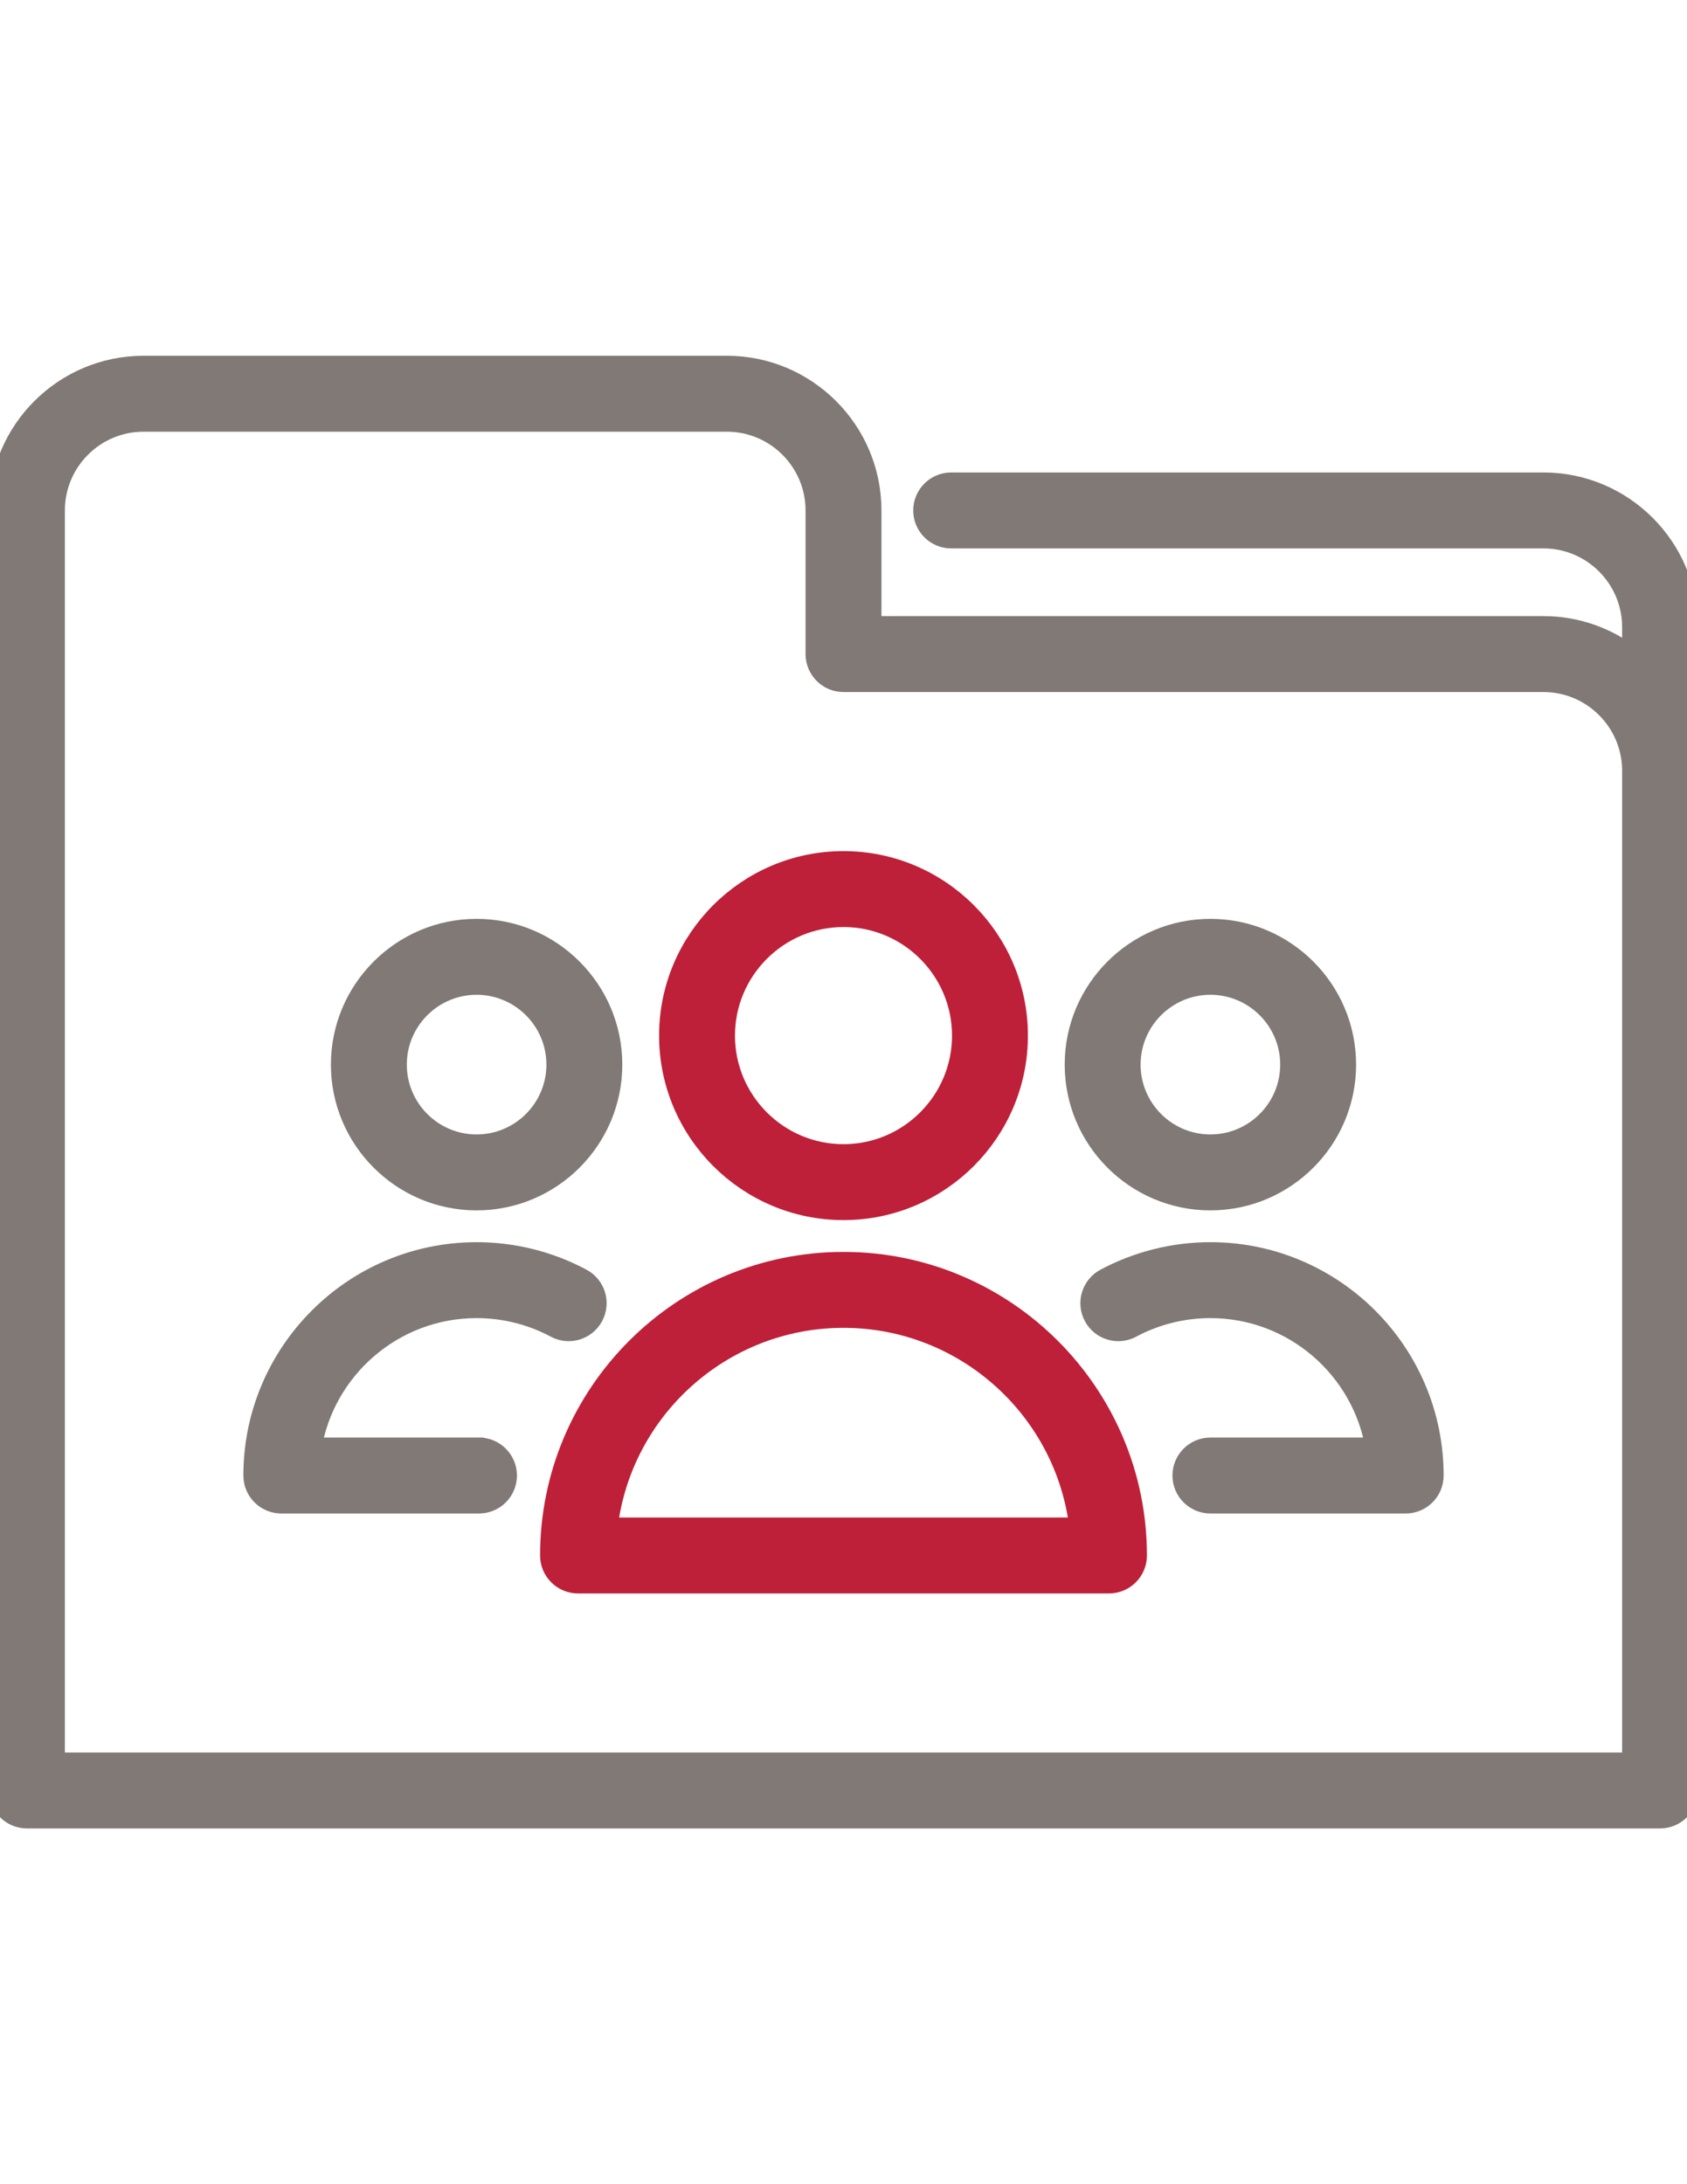
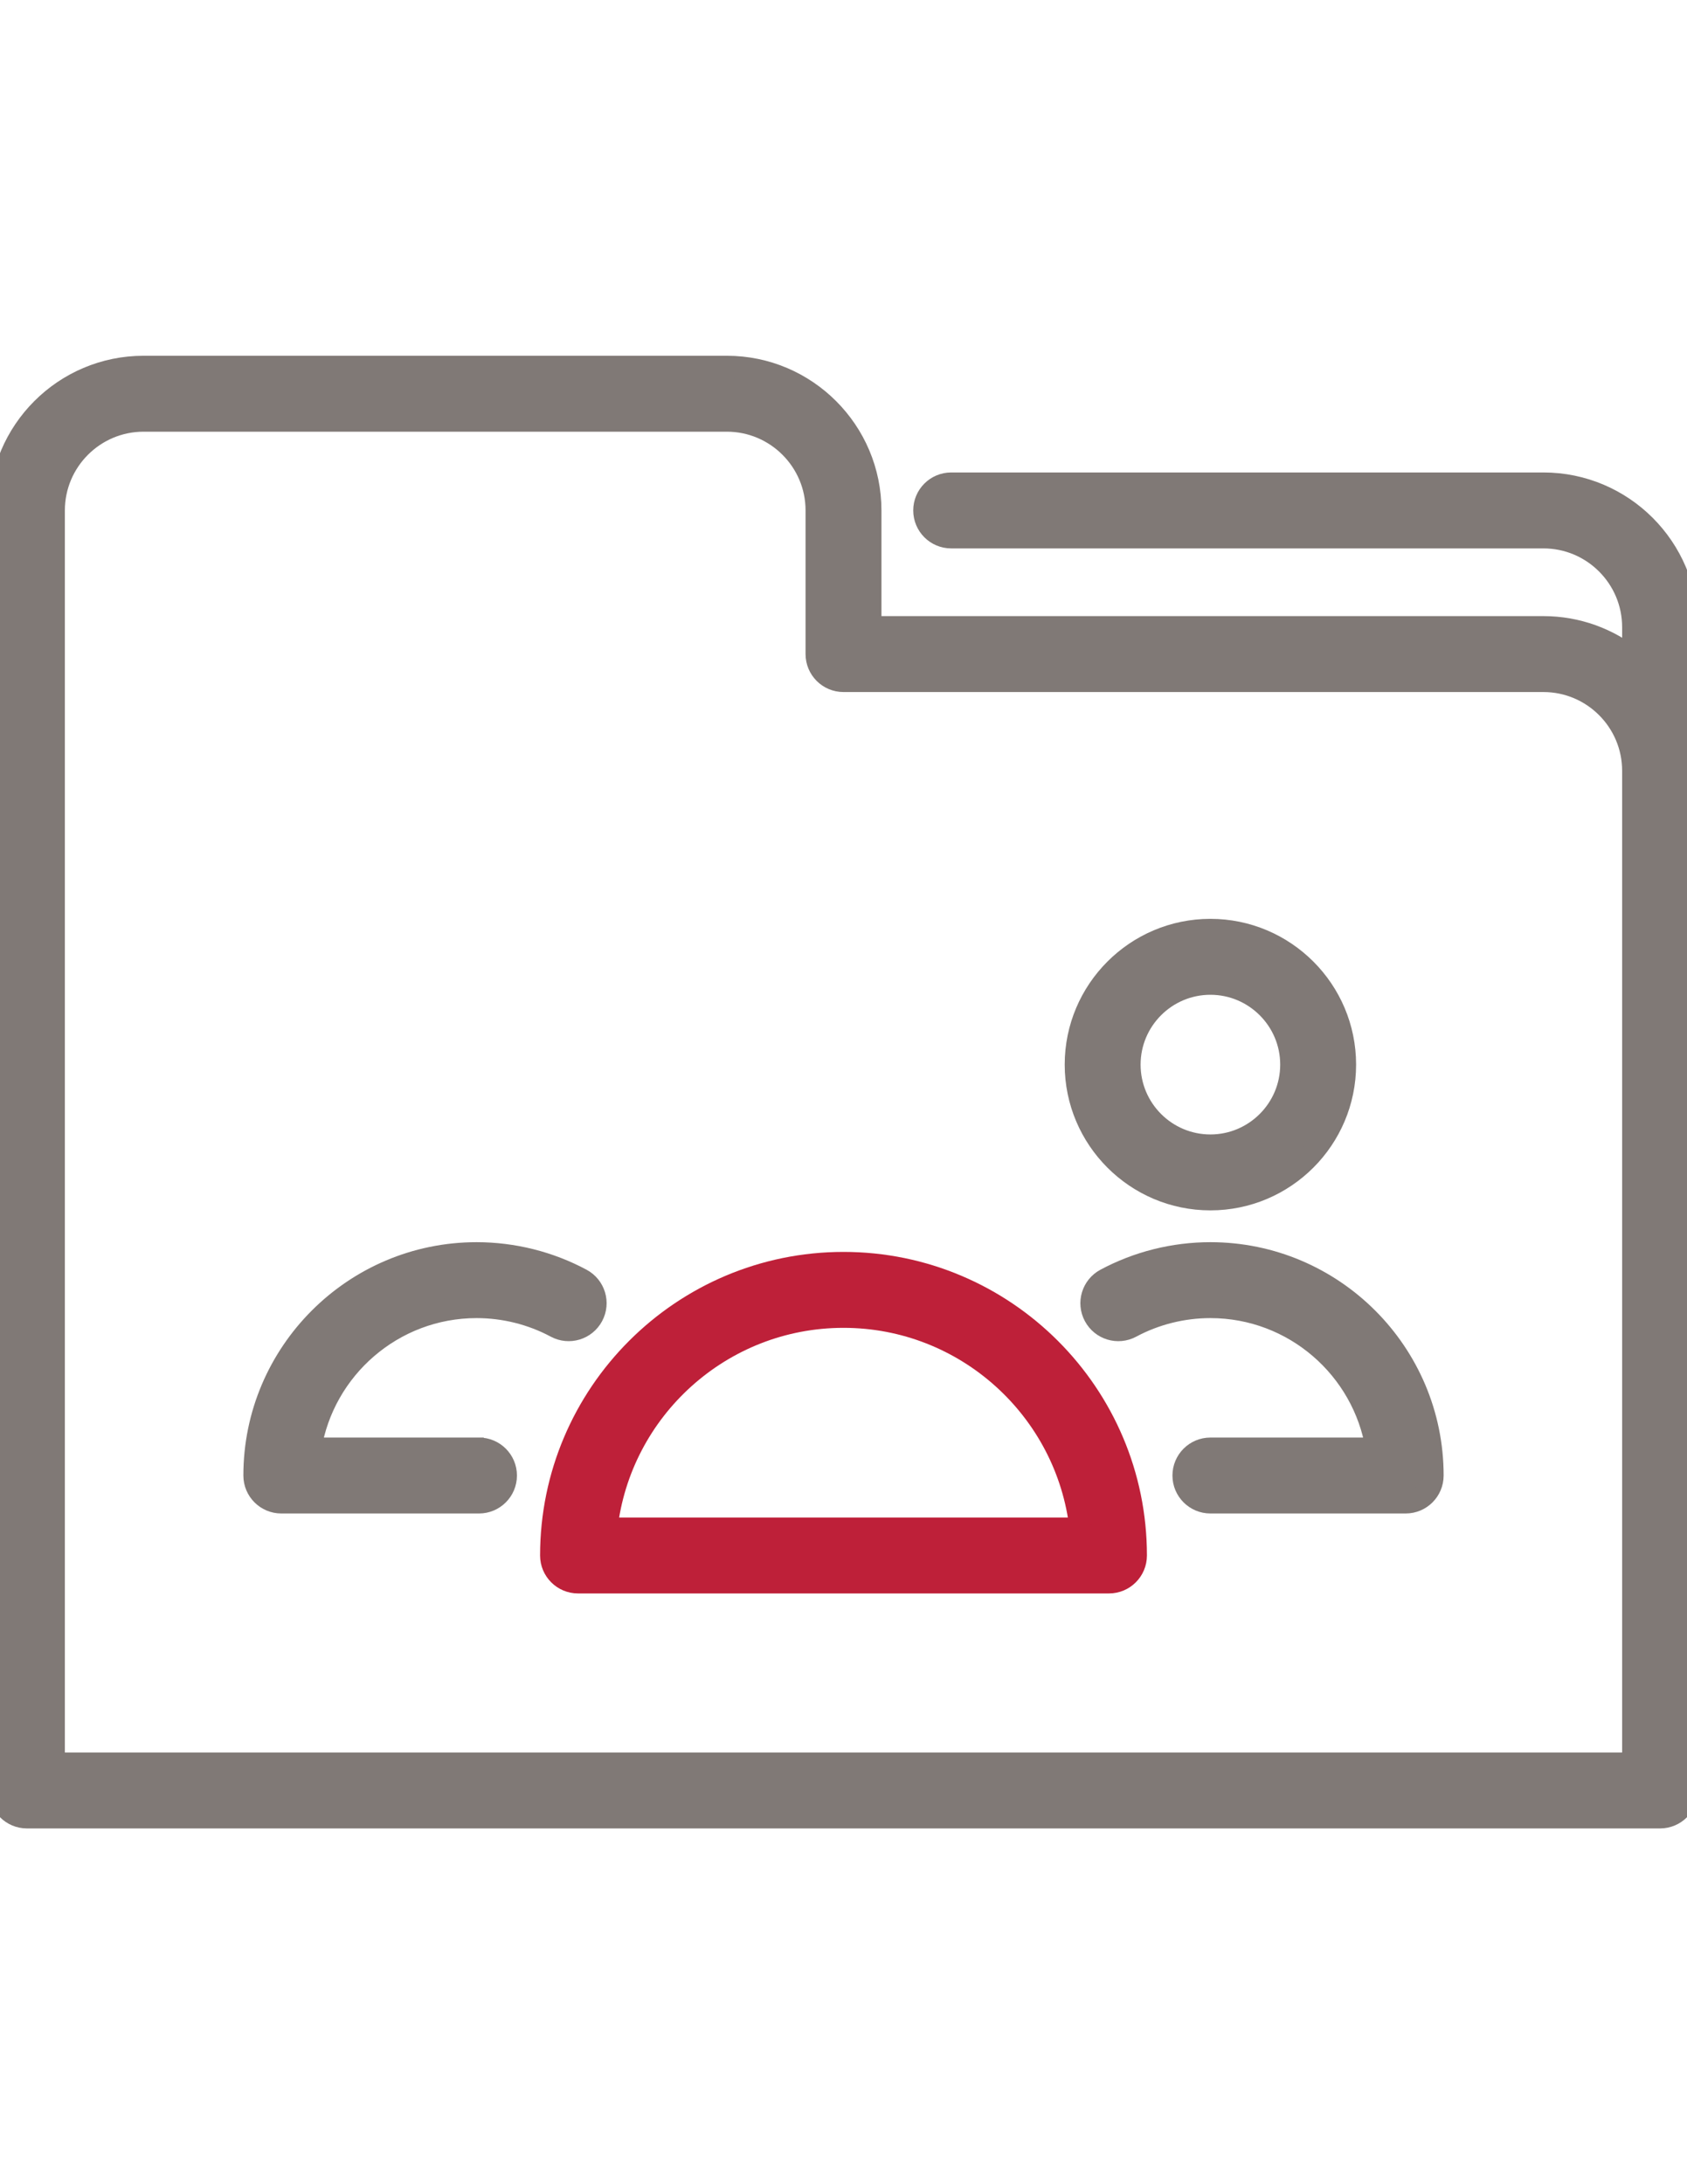
<svg xmlns="http://www.w3.org/2000/svg" xml:space="preserve" width="215.9mm" height="279.4mm" version="1.1" style="shape-rendering:geometricPrecision; text-rendering:geometricPrecision; image-rendering:optimizeQuality; fill-rule:evenodd; clip-rule:evenodd" viewBox="0 0 21590 27940" enable-background="new 0 0 470 470">
  <defs>
    <style type="text/css">
   
    .str0 {stroke:#807976;stroke-width:282.22;stroke-miterlimit:22.926}
    .str1 {stroke:#BE2039;stroke-width:282.22;stroke-miterlimit:22.926}
    .fil0 {fill:#807976}
    .fil1 {fill:#807976}
    .fil2 {fill:#BE2039}
   
  </style>
  </defs>
  <g id="Capa_x0020_1">
    <path class="fil0 str0" d="M19752.55 6184.92l-7579.46 0c-190.31,0 -344.52,154.21 -344.52,344.52 0,190.31 154.21,344.52 344.52,344.52l7579.46 0c633.23,0 1148.4,515.17 1148.4,1148.4l0 404.61c-314.85,-252.83 -714.12,-404.61 -1148.4,-404.61l-8613.03 0.01 0 -1492.93c0,-1013.17 -824.28,-1837.45 -1837.45,-1837.45l-7464.62 0.01c-1013.17,0 -1837.45,824.28 -1837.45,1837.45l0 16373.99c0,190.31 154.21,344.52 344.52,344.52l20900.96 0c190.31,0 344.52,-154.21 344.52,-344.52l0 -14881.07c0,-1013.12 -824.28,-1837.45 -1837.45,-1837.45zm1148.41 16374.04l-20211.92 0 0 -16029.52c0,-633.23 515.17,-1148.4 1148.4,-1148.4l7464.63 0c633.23,0 1148.4,515.17 1148.4,1148.4l0 1837.45c0,190.31 154.21,344.52 344.52,344.52l8957.56 0c633.23,0 1148.4,515.17 1148.4,1148.4l0 12699.15 0.01 0z" />
    <path class="fil1 str0" d="M15490.5 15341.84c950.33,0 1723.48,-773.15 1723.48,-1723.48 0,-950.33 -773.15,-1723.43 -1723.48,-1723.43 -950.33,0 -1723.43,773.11 -1723.43,1723.43 0,950.32 773.11,1723.48 1723.43,1723.48zm0 -2757.83c570.39,0 1034.44,464.05 1034.44,1034.39 0,570.39 -464.05,1034.44 -1034.44,1034.44 -570.34,0 -1034.39,-464.05 -1034.39,-1034.44 0,-570.34 464.05,-1034.39 1034.39,-1034.39z" />
    <path class="fil0 str0" d="M15490.5 16030.88c-467.68,0 -931.45,116.13 -1341.24,335.93 -167.67,89.9 -230.74,298.72 -140.79,466.39 89.9,167.62 298.63,230.88 466.39,140.79 310.02,-166.2 661.25,-254.07 1015.65,-254.07 1070.91,0 1961.84,785.32 2127.3,1810.21l-2127.31 0c-190.31,0 -344.52,154.21 -344.52,344.52 0,190.31 154.21,344.52 344.52,344.52l2499.3 0c190.31,0 344.52,-154.21 344.52,-344.52 0,-1568.03 -1275.74,-2843.77 -2843.82,-2843.77z" />
    <path class="fil1 str0" d="M6130.09 18530.13l-2157.85 0c165.46,-1024.93 1056.39,-1810.21 2127.3,-1810.21 354.4,0 705.53,87.83 1015.46,253.98 167.71,90.08 376.58,26.92 466.39,-140.79 89.94,-167.67 26.87,-376.49 -140.79,-466.39 -409.7,-219.71 -873.48,-335.84 -1341.06,-335.84 -1568.12,0 -2843.82,1275.69 -2843.82,2843.77 0,190.31 154.21,344.52 344.52,344.52l2529.9 0c190.31,0 344.52,-154.21 344.52,-344.52 0,-190.31 -154.25,-344.52 -344.57,-344.52z" />
-     <path class="fil1 str0" d="M6099.5 15341.84c950.33,0 1723.43,-773.15 1723.43,-1723.48 0,-950.33 -773.11,-1723.43 -1723.43,-1723.43 -950.32,0 -1723.48,773.11 -1723.48,1723.43 0,950.32 773.2,1723.48 1723.48,1723.48zm0 -2757.83c570.34,0 1034.39,464.05 1034.39,1034.39 0,570.39 -464.05,1034.44 -1034.39,1034.44 -570.39,0 -1034.44,-464.05 -1034.44,-1034.44 0.05,-570.34 464.05,-1034.39 1034.44,-1034.39z" />
-     <path class="fil2 str1" d="M10795 15466.37c1223.56,0 2218.99,-995.44 2218.99,-2218.99 0,-1223.55 -995.44,-2218.99 -2218.99,-2218.99 -1223.55,0 -2218.99,995.44 -2218.99,2218.99 0,1223.55 995.44,2218.99 2218.99,2218.99zm0 -3748.9c843.62,0 1529.95,686.29 1529.95,1529.95 0,843.66 -686.29,1529.95 -1529.95,1529.95 -843.66,0 -1529.95,-686.29 -1529.95,-1529.95 0,-843.66 686.33,-1529.95 1529.95,-1529.95z" />
    <path class="fil2 str1" d="M10795 16155.41c-2063.31,0 -3741.96,1678.65 -3741.96,3742.01 0,190.31 154.21,344.52 344.52,344.52l6794.93 0c190.31,0 344.52,-154.21 344.52,-344.52 0,-2063.36 -1678.65,-3742.01 -3742.01,-3742.01zm-3033.58 3397.49c171.57,-1521.91 1466.6,-2708.44 3033.58,-2708.44 1566.98,0 2862.05,1186.53 3033.62,2708.44l-6067.2 0z" />
  </g>
</svg>